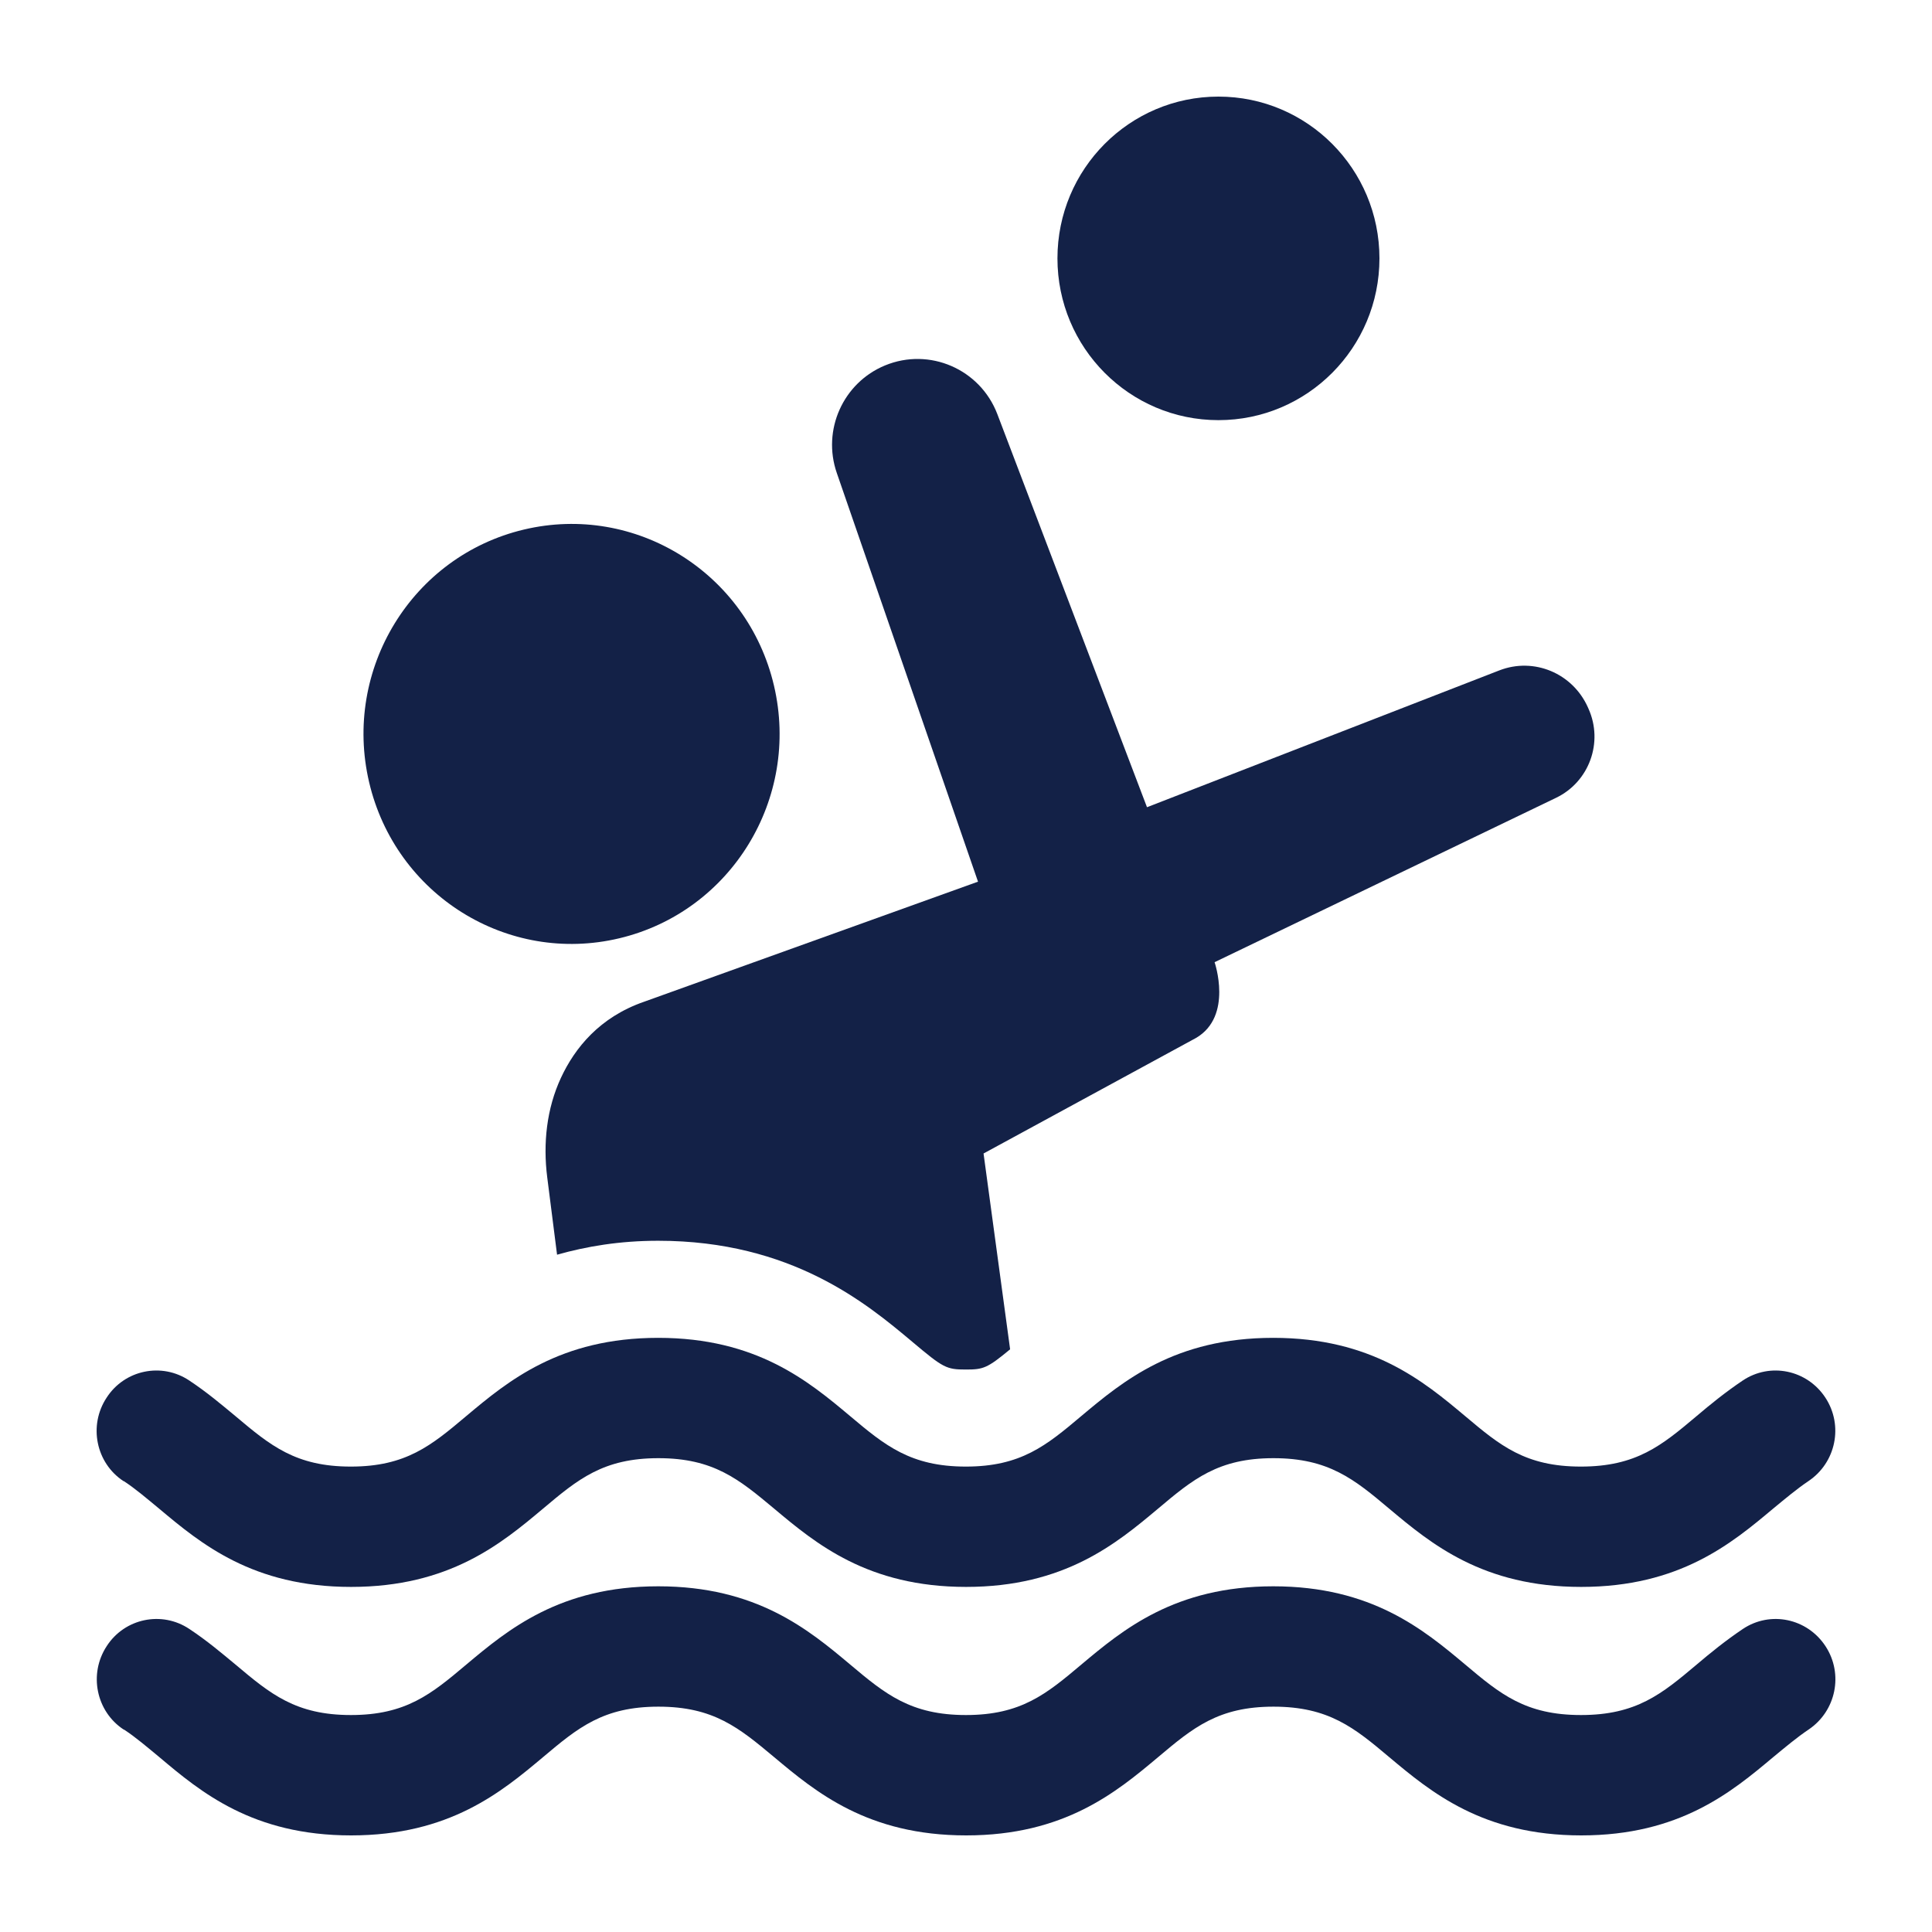
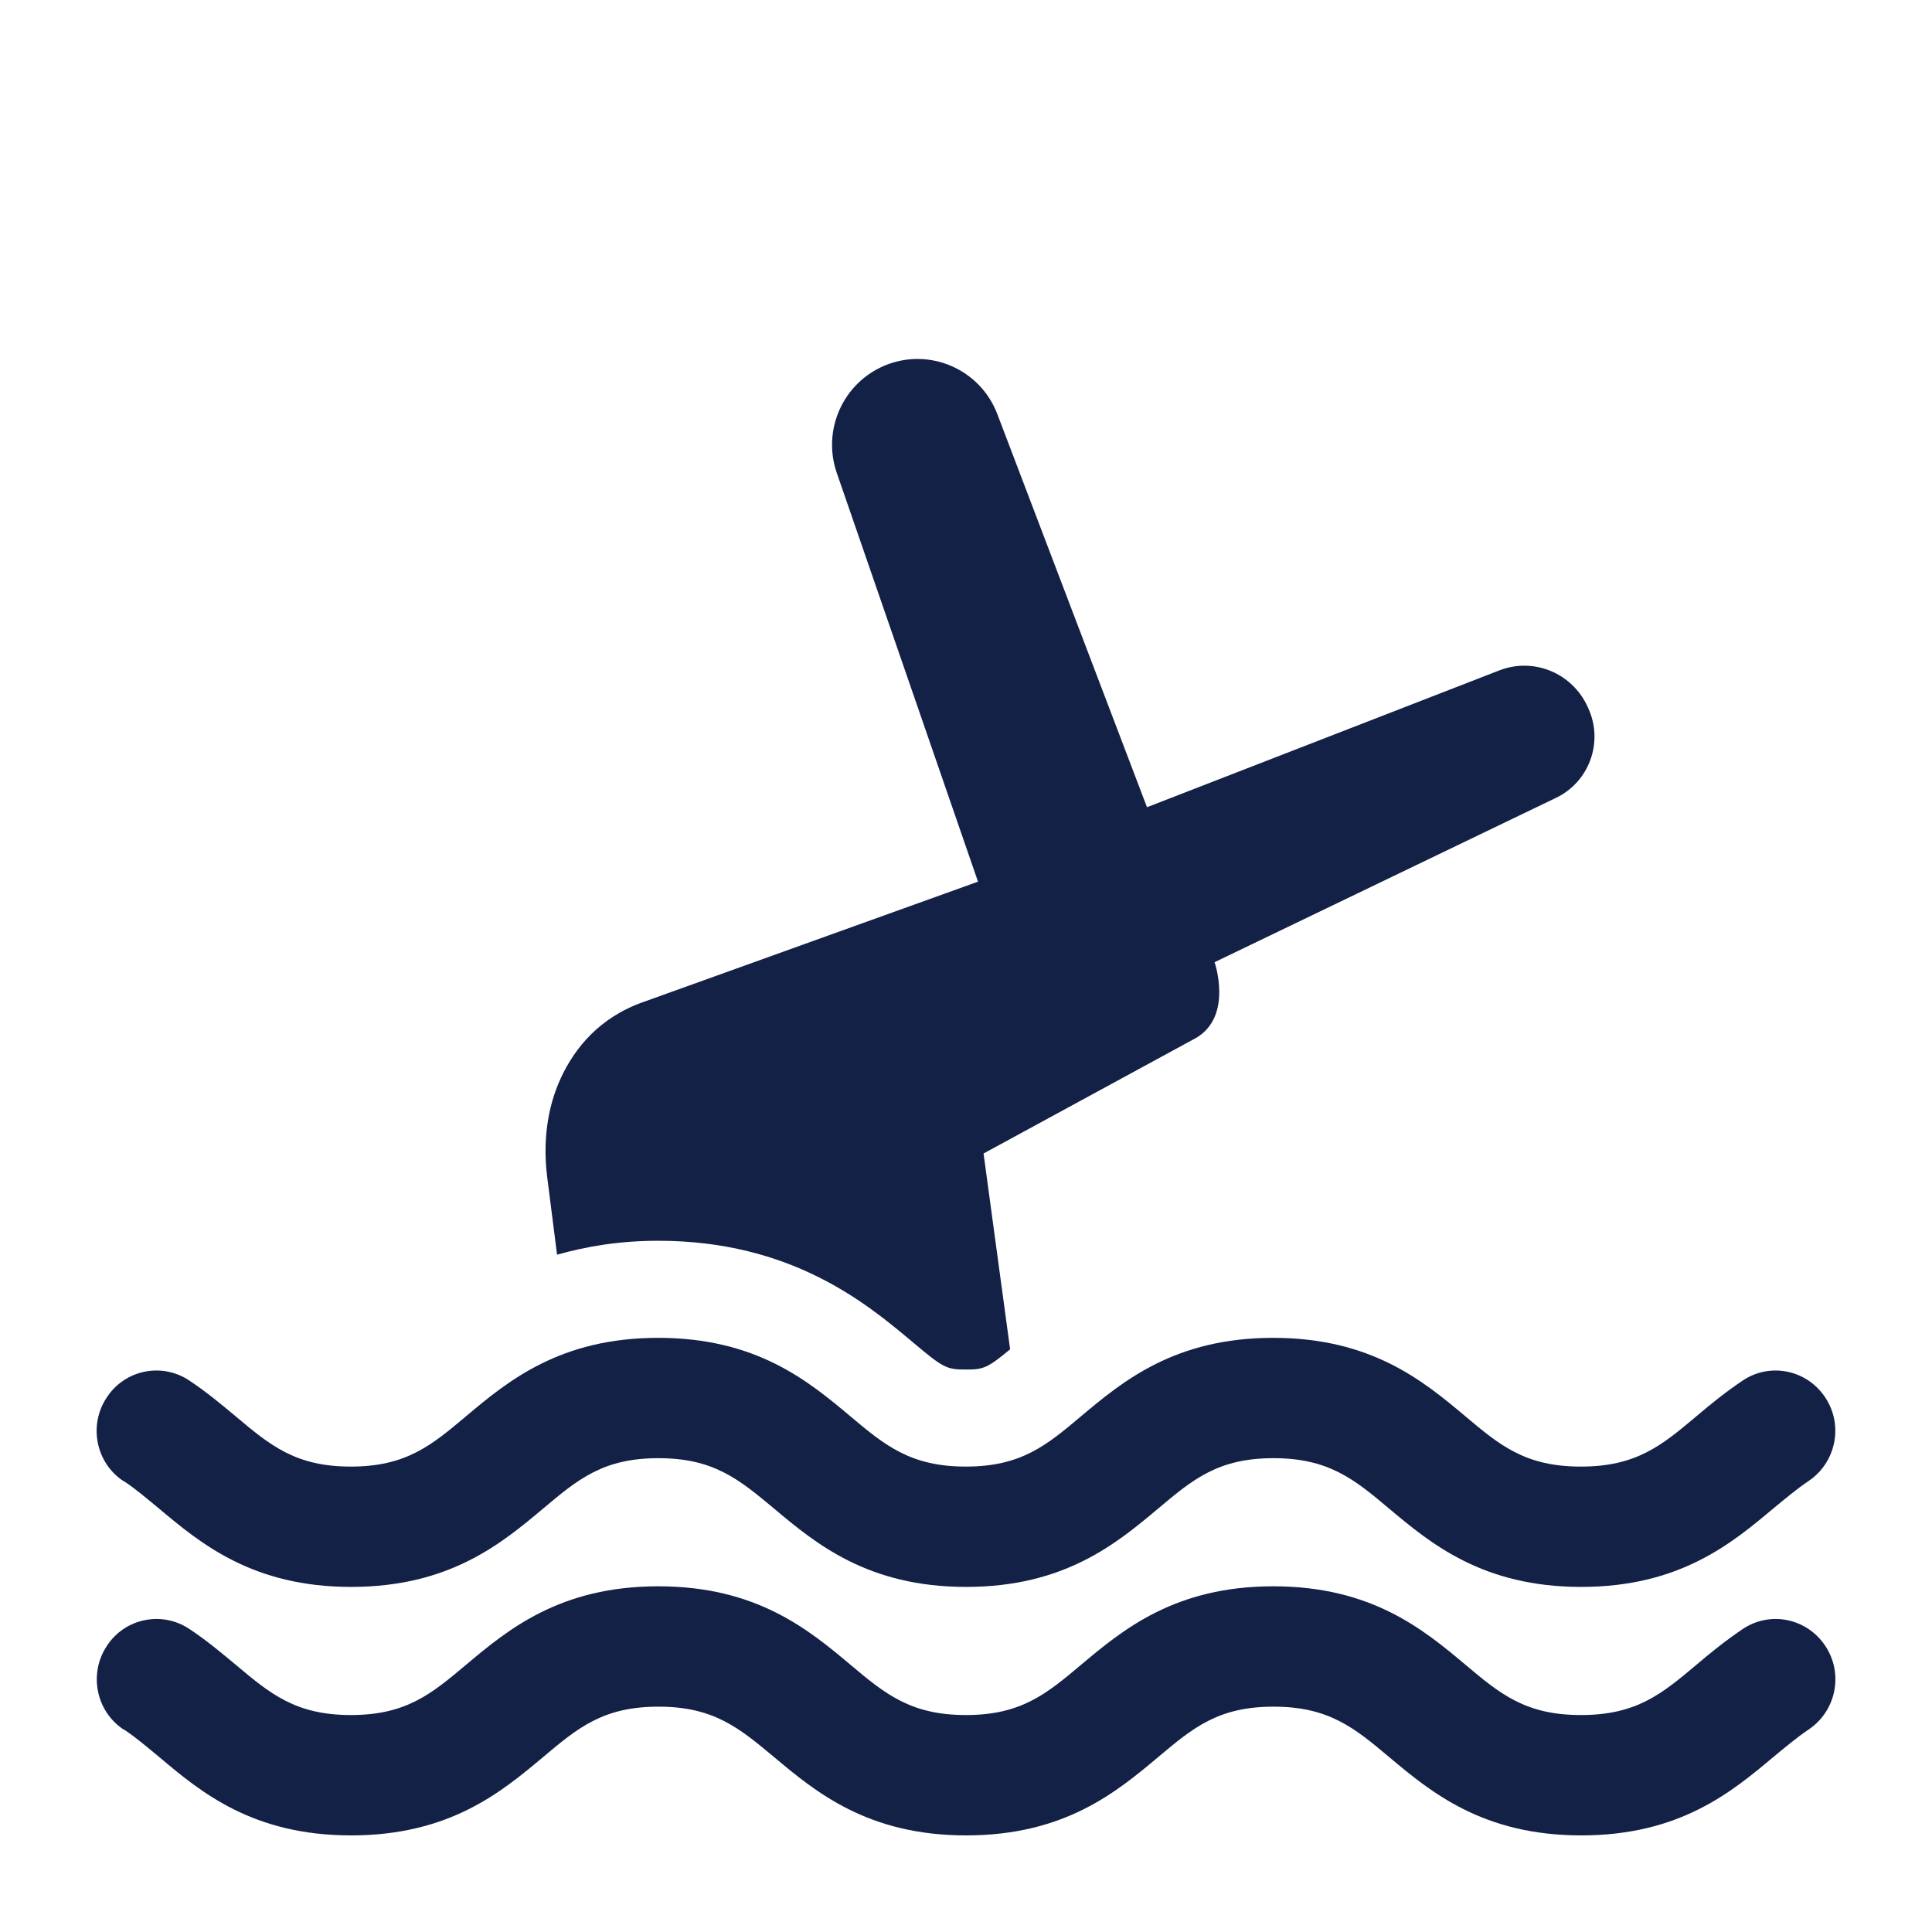
<svg xmlns="http://www.w3.org/2000/svg" version="1.1" id="Design" x="0px" y="0px" viewBox="0 0 60 60" enable-background="new 0 0 60 60" xml:space="preserve">
-   <rect y="0" fill="none" width="60" height="60" />
  <g>
    <path fill="#132147" d="M3.836,45.998h0.01c0.368,0.241,0.717,0.543,1.095,0.854c1.294,1.085,2.907,2.431,5.962,2.431   c3.056,0,4.668-1.346,5.962-2.431c1.085-0.914,1.871-1.567,3.583-1.567s2.498,0.653,3.593,1.567   c1.294,1.085,2.907,2.431,5.962,2.431c3.056,0,4.668-1.346,5.962-2.431c1.085-0.914,1.871-1.567,3.583-1.567   s2.508,0.653,3.593,1.567c1.294,1.085,2.907,2.431,5.963,2.431c3.056,0,4.668-1.346,5.962-2.431   c0.378-0.311,0.737-0.613,1.095-0.854c0.856-0.573,1.095-1.728,0.528-2.592s-1.712-1.105-2.568-0.532   c-0.537,0.362-0.995,0.733-1.433,1.105c-1.085,0.914-1.871,1.567-3.593,1.567s-2.508-0.653-3.593-1.567   c-1.294-1.085-2.907-2.431-5.962-2.431s-4.668,1.346-5.962,2.431c-1.085,0.914-1.871,1.567-3.583,1.567s-2.508-0.653-3.593-1.567   c-1.294-1.085-2.907-2.431-5.962-2.431s-4.668,1.346-5.962,2.431c-1.085,0.914-1.871,1.567-3.583,1.567s-2.498-0.653-3.583-1.567   c-0.438-0.362-0.886-0.743-1.433-1.105c-0.856-0.573-2.011-0.332-2.568,0.532C2.741,44.27,2.98,45.436,3.836,45.998z" />
    <path fill="#132147" d="M54.124,50.59c-0.537,0.362-0.995,0.733-1.433,1.105c-1.085,0.914-1.871,1.567-3.593,1.567   s-2.508-0.653-3.593-1.567c-1.294-1.085-2.907-2.431-5.962-2.431s-4.668,1.346-5.962,2.431c-1.085,0.914-1.871,1.567-3.583,1.567   s-2.508-0.653-3.593-1.567c-1.294-1.085-2.907-2.431-5.962-2.431s-4.668,1.346-5.962,2.431c-1.085,0.914-1.871,1.567-3.583,1.567   s-2.498-0.653-3.583-1.567c-0.438-0.362-0.886-0.743-1.433-1.105c-0.856-0.573-2.011-0.332-2.568,0.532   c-0.567,0.864-0.328,2.03,0.528,2.592h0.01c0.368,0.241,0.717,0.543,1.095,0.854C6.235,55.654,7.847,57,10.903,57   c3.056,0,4.668-1.346,5.962-2.431c1.085-0.914,1.871-1.567,3.583-1.567s2.498,0.653,3.593,1.567C25.337,55.654,26.949,57,30.005,57   c3.056,0,4.668-1.346,5.962-2.431c1.085-0.914,1.871-1.567,3.583-1.567s2.508,0.653,3.593,1.567C44.438,55.654,46.051,57,49.107,57   c3.056,0,4.668-1.346,5.962-2.431c0.378-0.312,0.737-0.613,1.095-0.854c0.856-0.573,1.095-1.728,0.528-2.592   C56.124,50.258,54.98,50.017,54.124,50.59z" />
    <path fill="#132147" d="M30.373,27.381L20,31.111c-1.38,0.478-2.149,1.438-2.577,2.357c-0.448,0.961-0.562,2.045-0.428,3.098   l0.305,2.4c0.915-0.259,1.945-0.433,3.14-0.433c4.15,0,6.487,1.96,7.885,3.132c0.972,0.819,1.065,0.867,1.671,0.867   c0.537,0,0.661-0.036,1.374-0.628l-0.825-6.081l6.6-3.589c1.154-0.675,0.575-2.352,0.575-2.352l10.607-5.106   c1.026-0.494,1.473-1.72,1.007-2.762l-0.021-0.048c-0.475-1.062-1.679-1.562-2.75-1.146c-3.578,1.39-10.942,4.249-10.942,4.249   l-4.647-12.206c-0.533-1.4-2.109-2.084-3.489-1.514c-1.302,0.538-1.96,2.005-1.497,3.341L30.373,27.381z" />
-     <path fill="#132147" d="M19.234,29.139c3.472-0.827,5.623-4.339,4.803-7.844c-0.82-3.505-4.299-5.676-7.771-4.848   c-3.472,0.827-5.623,4.339-4.803,7.844S15.762,29.967,19.234,29.139z" />
-     <ellipse fill="#132147" cx="37.84" cy="8.024" rx="5" ry="5.024" />
  </g>
</svg>